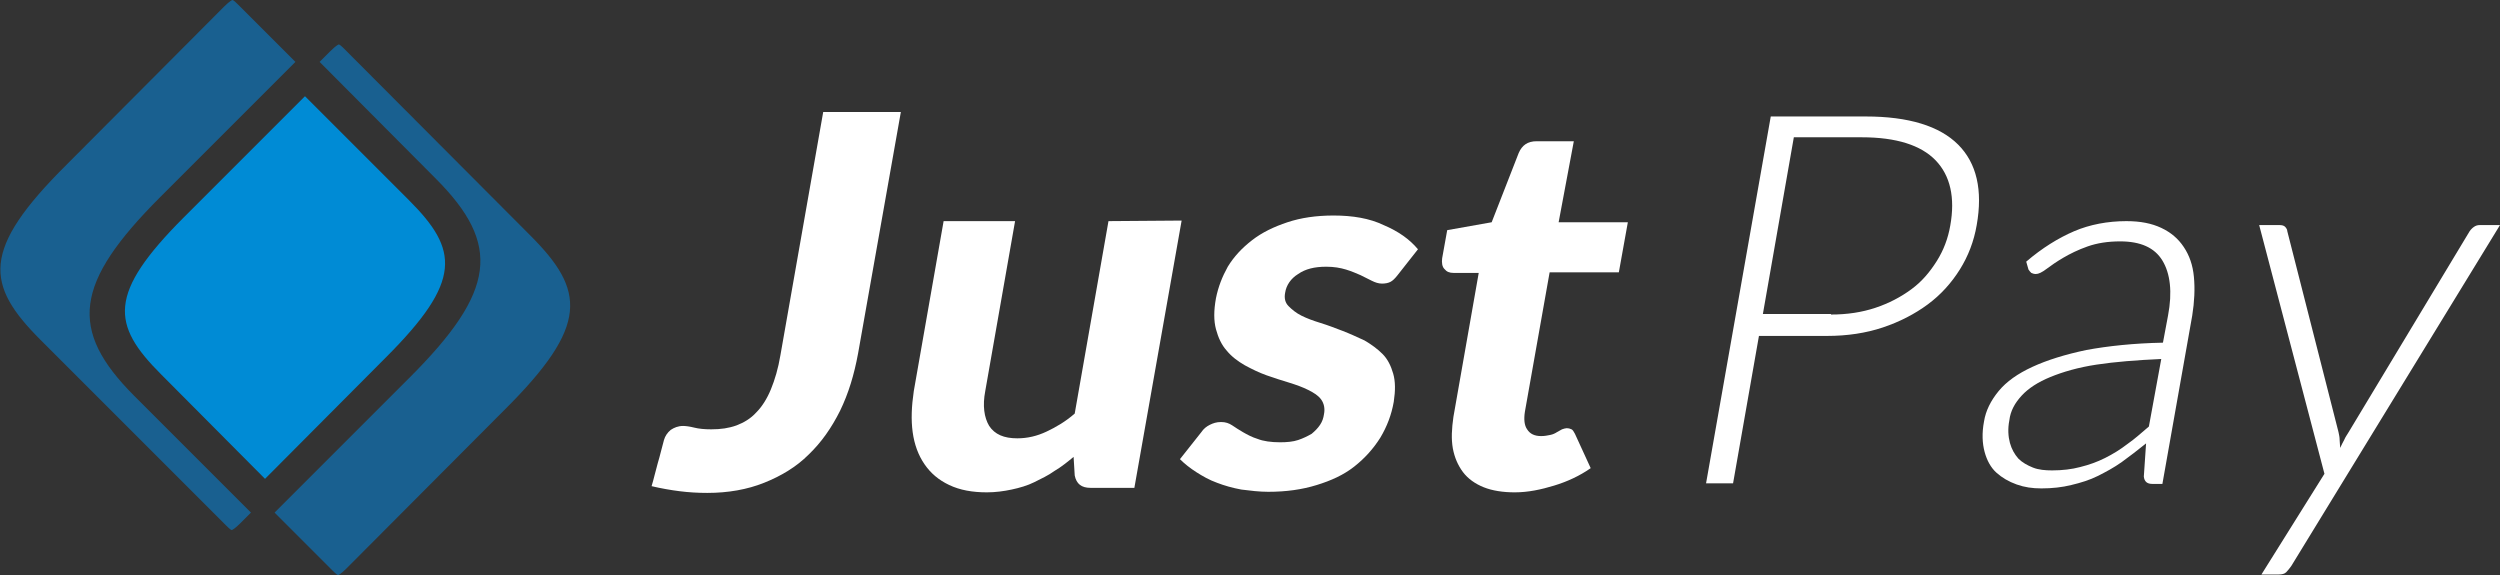
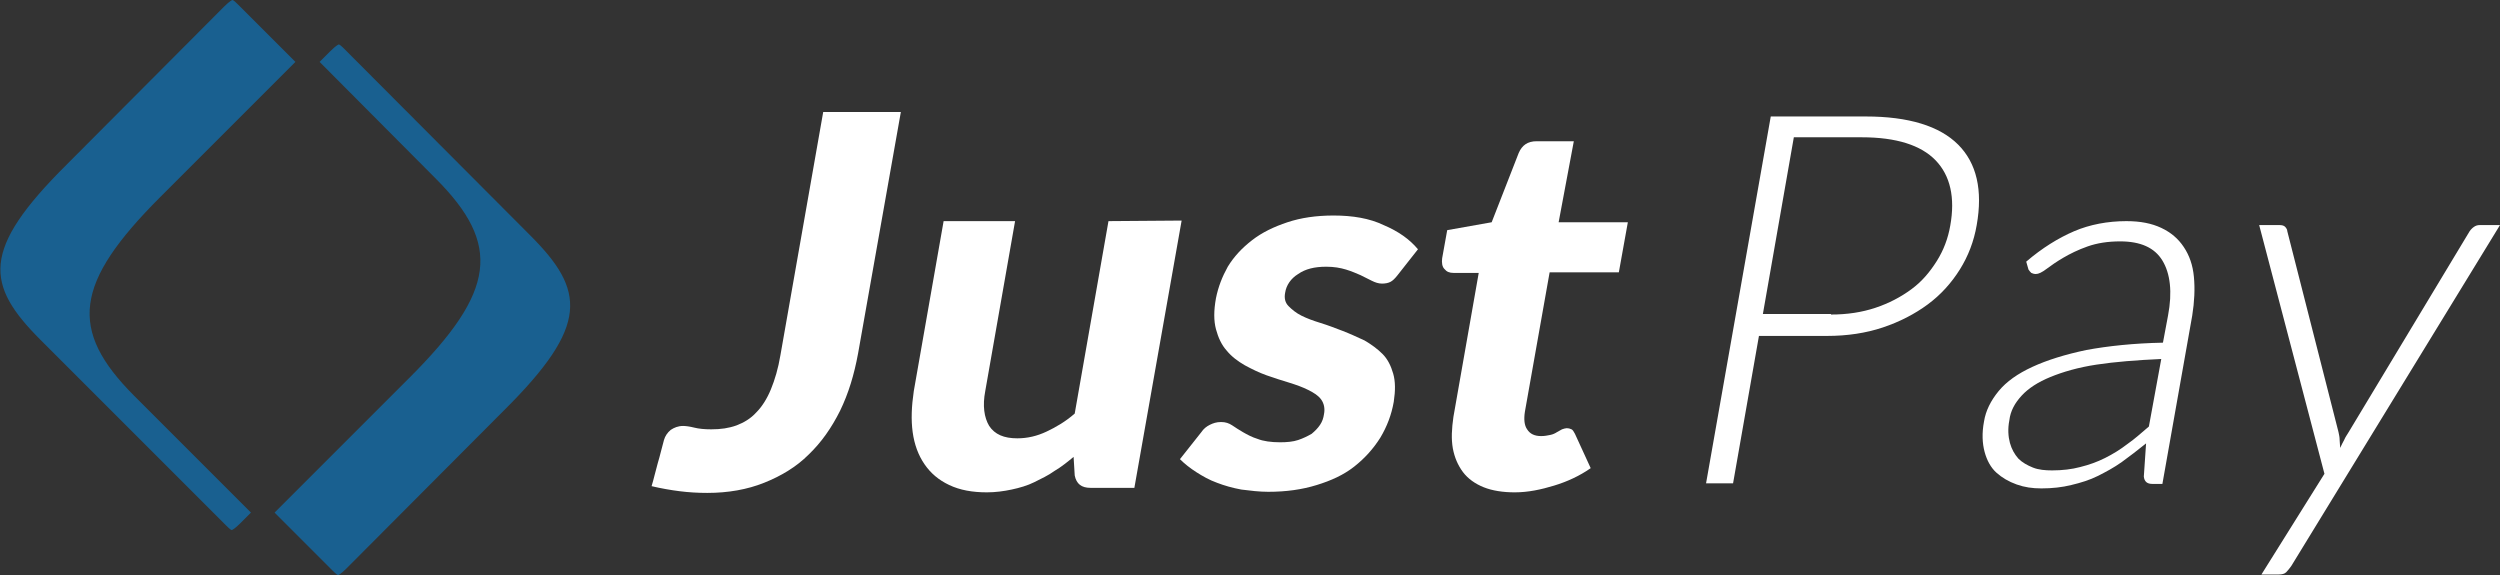
<svg xmlns="http://www.w3.org/2000/svg" version="1.1" id="_layer_2" x="0px" y="0px" viewBox="0 0 444.3 102.2" style="enable-background:new 0 0 444.3 102.2;" xml:space="preserve">
  <rect x="0" y="0" width="444.3" height="102.2" fill="#333333" stroke="none" />
  <style type="text/css">
	.st0{fill:#FFFFFF;}
	.st1{fill:#196090;}
	.st2{fill:#008BD5;}
</style>
  <path class="st0" d="M152.5,62.8c-0.7,3.8-1.7,7.1-3.2,10.2c-1.5,3-3.3,5.6-5.6,7.8c-2.2,2.2-4.9,3.8-7.9,5c-3,1.2-6.4,1.8-10.1,1.8  c-1.7,0-3.3-0.1-4.9-0.3c-1.6-0.2-3.3-0.5-5-0.9c0.4-1.3,0.7-2.7,1.1-4.1c0.4-1.3,0.7-2.7,1.1-4.1c0.2-0.7,0.6-1.3,1.2-1.8  c0.6-0.4,1.3-0.7,2.2-0.7c0.5,0,1.2,0.1,2,0.3c0.8,0.2,1.8,0.3,3,0.3c1.7,0,3.1-0.2,4.5-0.7c1.3-0.5,2.5-1.2,3.5-2.3  c1-1,1.9-2.4,2.6-4.1s1.3-3.7,1.7-6.1l7.6-43.2h13.8L152.5,62.8L152.5,62.8z" />
  <path class="st0" d="M210,39.2l-8.4,47.5h-7.8c-1.6,0-2.5-0.7-2.8-2.2l-0.2-3.3c-1.1,0.9-2.2,1.8-3.4,2.5c-1.1,0.8-2.4,1.4-3.6,2  s-2.6,1-4,1.3s-2.9,0.5-4.4,0.5c-2.6,0-4.8-0.4-6.7-1.3s-3.3-2.1-4.4-3.7c-1.1-1.6-1.8-3.5-2.1-5.7c-0.3-2.2-0.2-4.6,0.2-7.3  l5.3-30.2h12.7l-5.3,30.2c-0.5,2.6-0.2,4.7,0.7,6.2c1,1.5,2.6,2.2,5,2.2c1.8,0,3.5-0.4,5.2-1.2s3.4-1.8,5-3.2l6-34.2L210,39.2  L210,39.2z" />
  <path class="st0" d="M248.3,49c-0.4,0.5-0.8,0.9-1.2,1.1s-0.9,0.3-1.5,0.3s-1.2-0.2-1.8-0.5c-0.6-0.3-1.2-0.6-2-1  c-0.7-0.3-1.6-0.7-2.6-1c-1-0.3-2.1-0.5-3.5-0.5c-2.1,0-3.7,0.4-5,1.3c-1.3,0.8-2.1,2-2.3,3.3c-0.2,1,0,1.8,0.6,2.4s1.3,1.2,2.3,1.7  c1,0.5,2.1,0.9,3.4,1.3c1.3,0.4,2.6,0.9,3.9,1.4s2.6,1.1,3.9,1.7c1.2,0.7,2.3,1.5,3.2,2.4s1.5,2.1,1.9,3.5s0.4,3,0.1,5  c-0.4,2.3-1.2,4.4-2.4,6.4c-1.2,1.9-2.7,3.6-4.6,5.1s-4.1,2.5-6.7,3.3c-2.6,0.8-5.4,1.2-8.6,1.2c-1.6,0-3.2-0.2-4.8-0.4  c-1.6-0.3-3-0.7-4.3-1.2c-1.4-0.5-2.6-1.2-3.7-1.9s-2.1-1.5-2.9-2.3l3.8-4.8c0.4-0.6,0.9-1,1.5-1.3c0.6-0.3,1.2-0.5,2-0.5  s1.4,0.2,2,0.6c0.6,0.4,1.2,0.8,1.9,1.2c0.7,0.4,1.6,0.9,2.6,1.2c1,0.4,2.4,0.6,4,0.6c1.2,0,2.3-0.1,3.2-0.4s1.7-0.7,2.4-1.1  c0.6-0.5,1.1-1,1.5-1.6s0.6-1.2,0.7-1.9c0.2-1,0-1.9-0.5-2.6c-0.5-0.7-1.3-1.2-2.3-1.7c-1-0.5-2.1-0.9-3.4-1.3  c-1.3-0.4-2.6-0.8-4-1.3s-2.6-1.1-3.9-1.8c-1.2-0.7-2.3-1.5-3.2-2.6c-0.9-1-1.5-2.3-1.9-3.8c-0.4-1.5-0.4-3.3,0-5.5  c0.4-2,1.1-3.8,2.1-5.6c1.1-1.8,2.5-3.3,4.3-4.7s3.9-2.4,6.3-3.2s5.1-1.2,8.2-1.2c3.4,0,6.4,0.5,8.9,1.7c2.6,1.1,4.6,2.5,6.1,4.3  L248.3,49L248.3,49z" />
  <path class="st0" d="M269.2,87.5c-2.1,0-4-0.3-5.5-0.9s-2.8-1.5-3.7-2.7s-1.5-2.6-1.8-4.2c-0.3-1.7-0.2-3.5,0.1-5.6l4.5-25.6h-4.5  c-0.7,0-1.2-0.2-1.6-0.7c-0.4-0.4-0.5-1.1-0.4-1.9l0.9-5l7.9-1.4l4.8-12.3c0.6-1.4,1.6-2.1,3.2-2.1h6.6L277,39.5h12.3l-1.6,8.9  h-12.3l-4.4,24.8c-0.2,1.3-0.1,2.4,0.4,3.1c0.5,0.8,1.3,1.2,2.5,1.2c0.6,0,1.1-0.1,1.6-0.2s0.9-0.3,1.2-0.5s0.6-0.3,0.9-0.5  c0.3-0.1,0.6-0.2,0.8-0.2c0.4,0,0.7,0.1,0.9,0.2s0.4,0.4,0.6,0.8l2.8,6.1c-2,1.4-4.2,2.4-6.5,3.1S271.6,87.5,269.2,87.5L269.2,87.5z  " />
  <path class="st0" d="M331.6,20.7c7.6,0,13.1,1.7,16.4,5s4.4,8.1,3.3,14.3c-0.5,2.9-1.5,5.5-3,7.9s-3.4,4.5-5.7,6.2  c-2.3,1.7-5,3.1-8,4.1s-6.3,1.5-9.9,1.5h-12.1L308,85.9h-4.8l11.5-65.2L331.6,20.7L331.6,20.7z M325.4,55.9c2.9,0,5.5-0.4,7.9-1.2  c2.4-0.8,4.5-1.9,6.4-3.3s3.3-3.1,4.5-5c1.2-1.9,2-4,2.4-6.3c0.9-5,0-8.9-2.6-11.6s-7-4.1-13.1-4.1h-12.1l-5.5,31.4H325.4  L325.4,55.9z" />
  <path class="st0" d="M360.1,46.5c2.8-2.4,5.7-4.2,8.5-5.4s6-1.8,9.3-1.8c2.5,0,4.5,0.4,6.2,1.2c1.7,0.8,3,1.9,4,3.4  c1,1.5,1.6,3.2,1.8,5.3s0.1,4.4-0.3,6.9l-5.3,29.9h-1.8c-0.9,0-1.4-0.4-1.5-1.3l0.4-5.9c-1.5,1.2-2.9,2.3-4.3,3.3  c-1.4,1-2.9,1.8-4.3,2.5s-3,1.2-4.7,1.6c-1.6,0.4-3.4,0.6-5.3,0.6c-1.6,0-3-0.2-4.4-0.7s-2.6-1.2-3.6-2.1c-1-0.9-1.7-2.2-2.1-3.7  c-0.4-1.5-0.5-3.3-0.1-5.4c0.3-1.9,1.2-3.7,2.6-5.4s3.4-3.1,6-4.3c2.6-1.2,5.8-2.2,9.6-3c3.8-0.7,8.4-1.2,13.6-1.3l0.9-4.8  c0.8-4.2,0.4-7.5-1-9.8s-3.9-3.4-7.5-3.4c-2.2,0-4.1,0.3-5.8,0.9c-1.7,0.6-3.1,1.3-4.3,2c-1.2,0.7-2.2,1.4-3,2  c-0.8,0.6-1.4,0.9-1.9,0.9c-0.3,0-0.6-0.1-0.8-0.2c-0.2-0.2-0.3-0.3-0.5-0.6L360.1,46.5L360.1,46.5z M384.1,63.8  c-4.4,0.2-8.2,0.5-11.5,1s-6,1.3-8.2,2.2c-2.2,0.9-3.9,2-5.1,3.3c-1.2,1.3-2,2.7-2.2,4.4c-0.3,1.5-0.2,2.9,0.1,4  c0.3,1.1,0.8,2,1.5,2.8c0.7,0.7,1.6,1.2,2.6,1.6s2.2,0.5,3.4,0.5c1.8,0,3.5-0.2,5-0.6c1.6-0.4,3-0.9,4.4-1.6c1.4-0.7,2.7-1.5,4-2.5  c1.3-0.9,2.5-2,3.8-3.1L384.1,63.8L384.1,63.8z" />
  <path class="st0" d="M444.3,40l-37.1,60.6c-0.3,0.4-0.6,0.8-0.9,1.1s-0.8,0.4-1.3,0.4h-3.1l11.2-17.9l-11.6-44.2h3.6  c0.5,0,0.8,0.1,1,0.3s0.4,0.5,0.4,0.8l9.1,35.7c0.1,0.5,0.2,0.9,0.2,1.4c0,0.5,0.1,1,0.1,1.4c0.2-0.5,0.5-1,0.7-1.4  c0.2-0.5,0.5-0.9,0.8-1.4l21.5-35.7c0.2-0.3,0.5-0.6,0.8-0.8s0.6-0.3,1-0.3L444.3,40L444.3,40z" />
  <path class="st1" d="M42.7,93c-1.1,1.1-1.5,1.2-1.5,1.2c-0.1,0-0.3-0.1-1-0.8l-33-33c-9.8-9.8-10.6-16,4.6-31.1l28-28.1  C40.9,0.1,41.3,0,41.3,0c0.1,0,0.3,0.1,1,0.8L52.5,11l-24,24c-15.3,15.3-16.4,23.6-4.6,35.4l20.7,20.7L42.7,93L42.7,93z" />
-   <path class="st2" d="M54.2,17.1l18.5,18.5c8.8,8.8,9.5,14.3-4.1,27.9L47.1,85.1L28.6,66.5c-8.8-8.8-9.5-14.3,4.1-27.9  C32.7,38.6,54.2,17.1,54.2,17.1z" />
  <path class="st1" d="M94.2,41.8c9.8,9.8,10.6,16-4.6,31.1l-28,28.1c-1.1,1.1-1.5,1.2-1.5,1.2c-0.1,0-0.3-0.1-1-0.8L48.8,91.1l24-24  c15.3-15.3,16.4-23.6,4.6-35.4L56.8,11l1.9-1.9c1.1-1.1,1.5-1.2,1.5-1.2c0.1,0,0.3,0.1,1,0.8L94.2,41.8L94.2,41.8z" />
</svg>